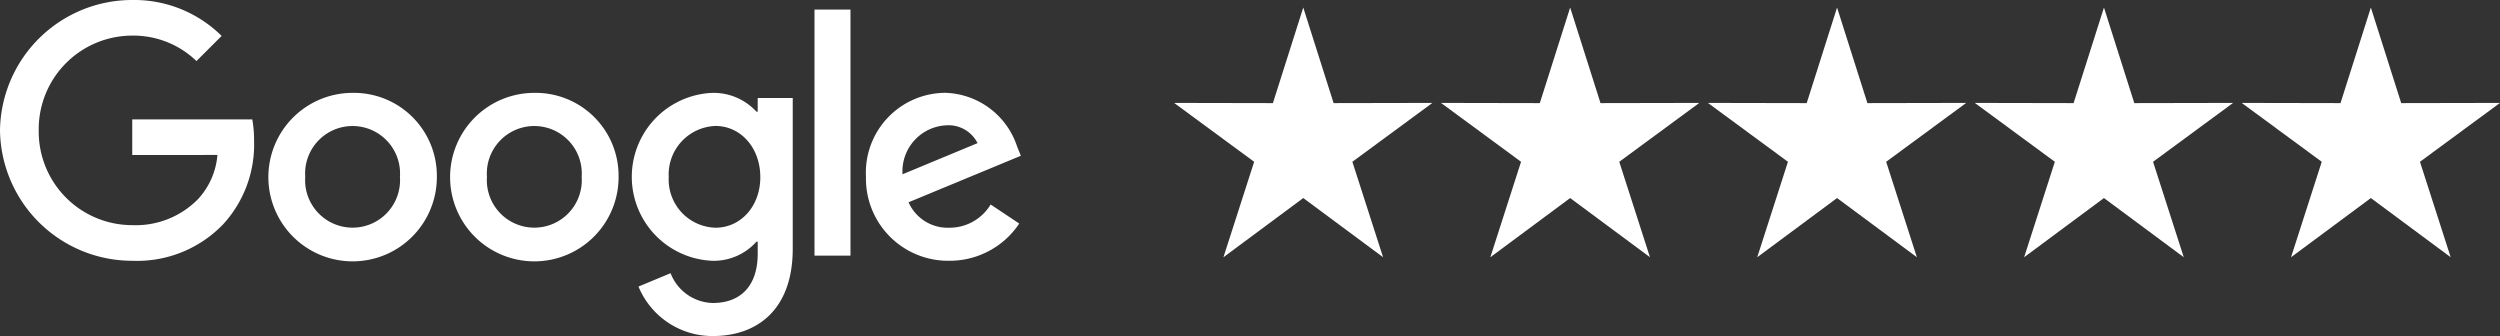
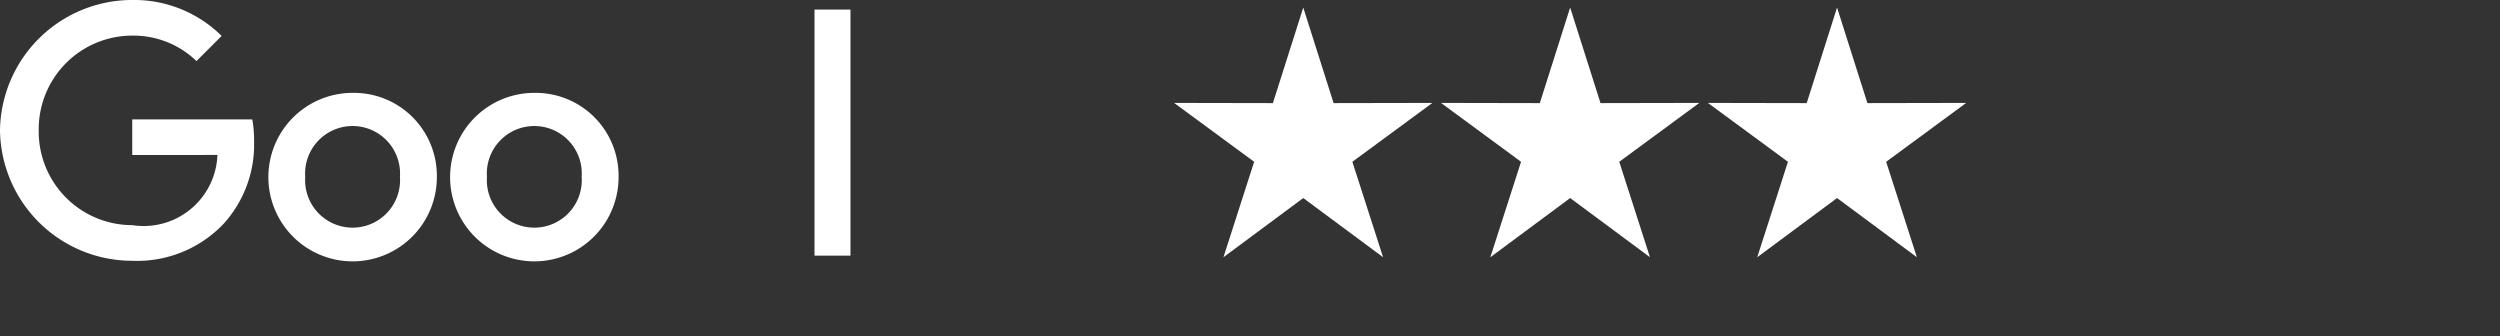
<svg xmlns="http://www.w3.org/2000/svg" width="223.523" height="30.045" viewBox="0 0 223.523 30.045">
  <rect x="0" y="0" width="223.523" height="30.045" fill="#333333" stroke="none" />
  <g transform="translate(-45 -856)">
    <g transform="translate(-362.457 -2103.188)">
      <path d="M11.547,0,14.26,8.544l8.833-.017L15.937,13.79l2.746,8.533-7.136-5.291L4.41,22.324,7.156,13.79,0,8.527l8.833.017Z" transform="translate(512.434 2959.863)" fill="#fff" />
      <path d="M11.547,0,14.26,8.544l8.833-.017L15.937,13.79l2.746,8.533-7.136-5.291L4.41,22.324,7.156,13.79,0,8.527l8.833.017Z" transform="translate(536.297 2959.863)" fill="#fff" />
      <path d="M11.547,0,14.26,8.544l8.833-.017L15.937,13.79l2.746,8.533-7.136-5.291L4.41,22.324,7.156,13.79,0,8.527l8.833.017Z" transform="translate(560.16 2959.863)" fill="#fff" />
-       <path d="M11.547,0,14.26,8.544l8.833-.017L15.937,13.79l2.746,8.533-7.136-5.291L4.41,22.324,7.156,13.79,0,8.527l8.833.017Z" transform="translate(584.023 2959.863)" fill="#fff" />
-       <path d="M11.547,0,14.26,8.544l8.833-.017L15.937,13.79l2.746,8.533-7.136-5.291L4.41,22.324,7.156,13.79,0,8.527l8.833.017Z" transform="translate(607.887 2959.863)" fill="#fff" />
    </g>
    <g transform="translate(44.64 855.53)">
      <path d="M86.313,32.508A7.532,7.532,0,1,1,78.782,25,7.415,7.415,0,0,1,86.313,32.508Zm-3.3,0a4.245,4.245,0,1,0-8.469,0,4.245,4.245,0,1,0,8.469,0Z" transform="translate(-46.894 -16.227)" fill="#fff" />
      <path d="M134.313,32.508A7.532,7.532,0,1,1,126.782,25,7.415,7.415,0,0,1,134.313,32.508Zm-3.3,0a4.245,4.245,0,1,0-8.469,0,4.245,4.245,0,1,0,8.469,0Z" transform="translate(-78.646 -16.227)" fill="#fff" />
-       <path d="M181.623,25.454V38.933c0,5.545-3.27,7.809-7.136,7.809a7.15,7.15,0,0,1-6.655-4.424l2.87-1.195a4.147,4.147,0,0,0,3.781,2.664c2.474,0,4.008-1.527,4.008-4.4v-1.08h-.115a5.112,5.112,0,0,1-3.954,1.706,7.513,7.513,0,0,1,0-15.012,5.2,5.2,0,0,1,3.954,1.679h.115V25.457h3.131Zm-2.9,7.081c0-2.644-1.764-4.576-4.008-4.576a4.341,4.341,0,0,0-4.18,4.576,4.309,4.309,0,0,0,4.18,4.522C176.962,37.057,178.725,35.152,178.725,32.535Z" transform="translate(-110.385 -16.227)" fill="#fff" />
      <path d="M218.716,3V25H215.5V3Z" transform="translate(-142.316 -1.674)" fill="#fff" />
-       <path d="M240.237,34.972l2.559,1.706a7.473,7.473,0,0,1-6.255,3.327,7.346,7.346,0,0,1-7.45-7.508,7.135,7.135,0,0,1,7.081-7.508,6.973,6.973,0,0,1,6.425,4.776l.342.853L232.9,34.776a3.821,3.821,0,0,0,3.639,2.275,4.285,4.285,0,0,0,3.7-2.078Zm-7.877-2.7,6.709-2.786a2.907,2.907,0,0,0-2.786-1.591A4.118,4.118,0,0,0,232.36,32.271Z" transform="translate(-151.306 -16.22)" fill="#fff" />
-       <path d="M12.184,14.328V11.143H22.917a10.554,10.554,0,0,1,.159,1.923,10.519,10.519,0,0,1-2.759,7.45,10.66,10.66,0,0,1-8.131,3.27A11.821,11.821,0,0,1,.36,12.128,11.821,11.821,0,0,1,12.187.47a11.108,11.108,0,0,1,7.989,3.212L17.928,5.93a8.119,8.119,0,0,0-5.744-2.275,8.363,8.363,0,0,0-8.361,8.473A8.363,8.363,0,0,0,12.184,20.6a7.8,7.8,0,0,0,5.886-2.332A6.6,6.6,0,0,0,19.8,14.325Z" fill="#fff" />
+       <path d="M12.184,14.328V11.143H22.917a10.554,10.554,0,0,1,.159,1.923,10.519,10.519,0,0,1-2.759,7.45,10.66,10.66,0,0,1-8.131,3.27A11.821,11.821,0,0,1,.36,12.128,11.821,11.821,0,0,1,12.187.47a11.108,11.108,0,0,1,7.989,3.212L17.928,5.93a8.119,8.119,0,0,0-5.744-2.275,8.363,8.363,0,0,0-8.361,8.473A8.363,8.363,0,0,0,12.184,20.6A6.6,6.6,0,0,0,19.8,14.325Z" fill="#fff" />
    </g>
  </g>
</svg>